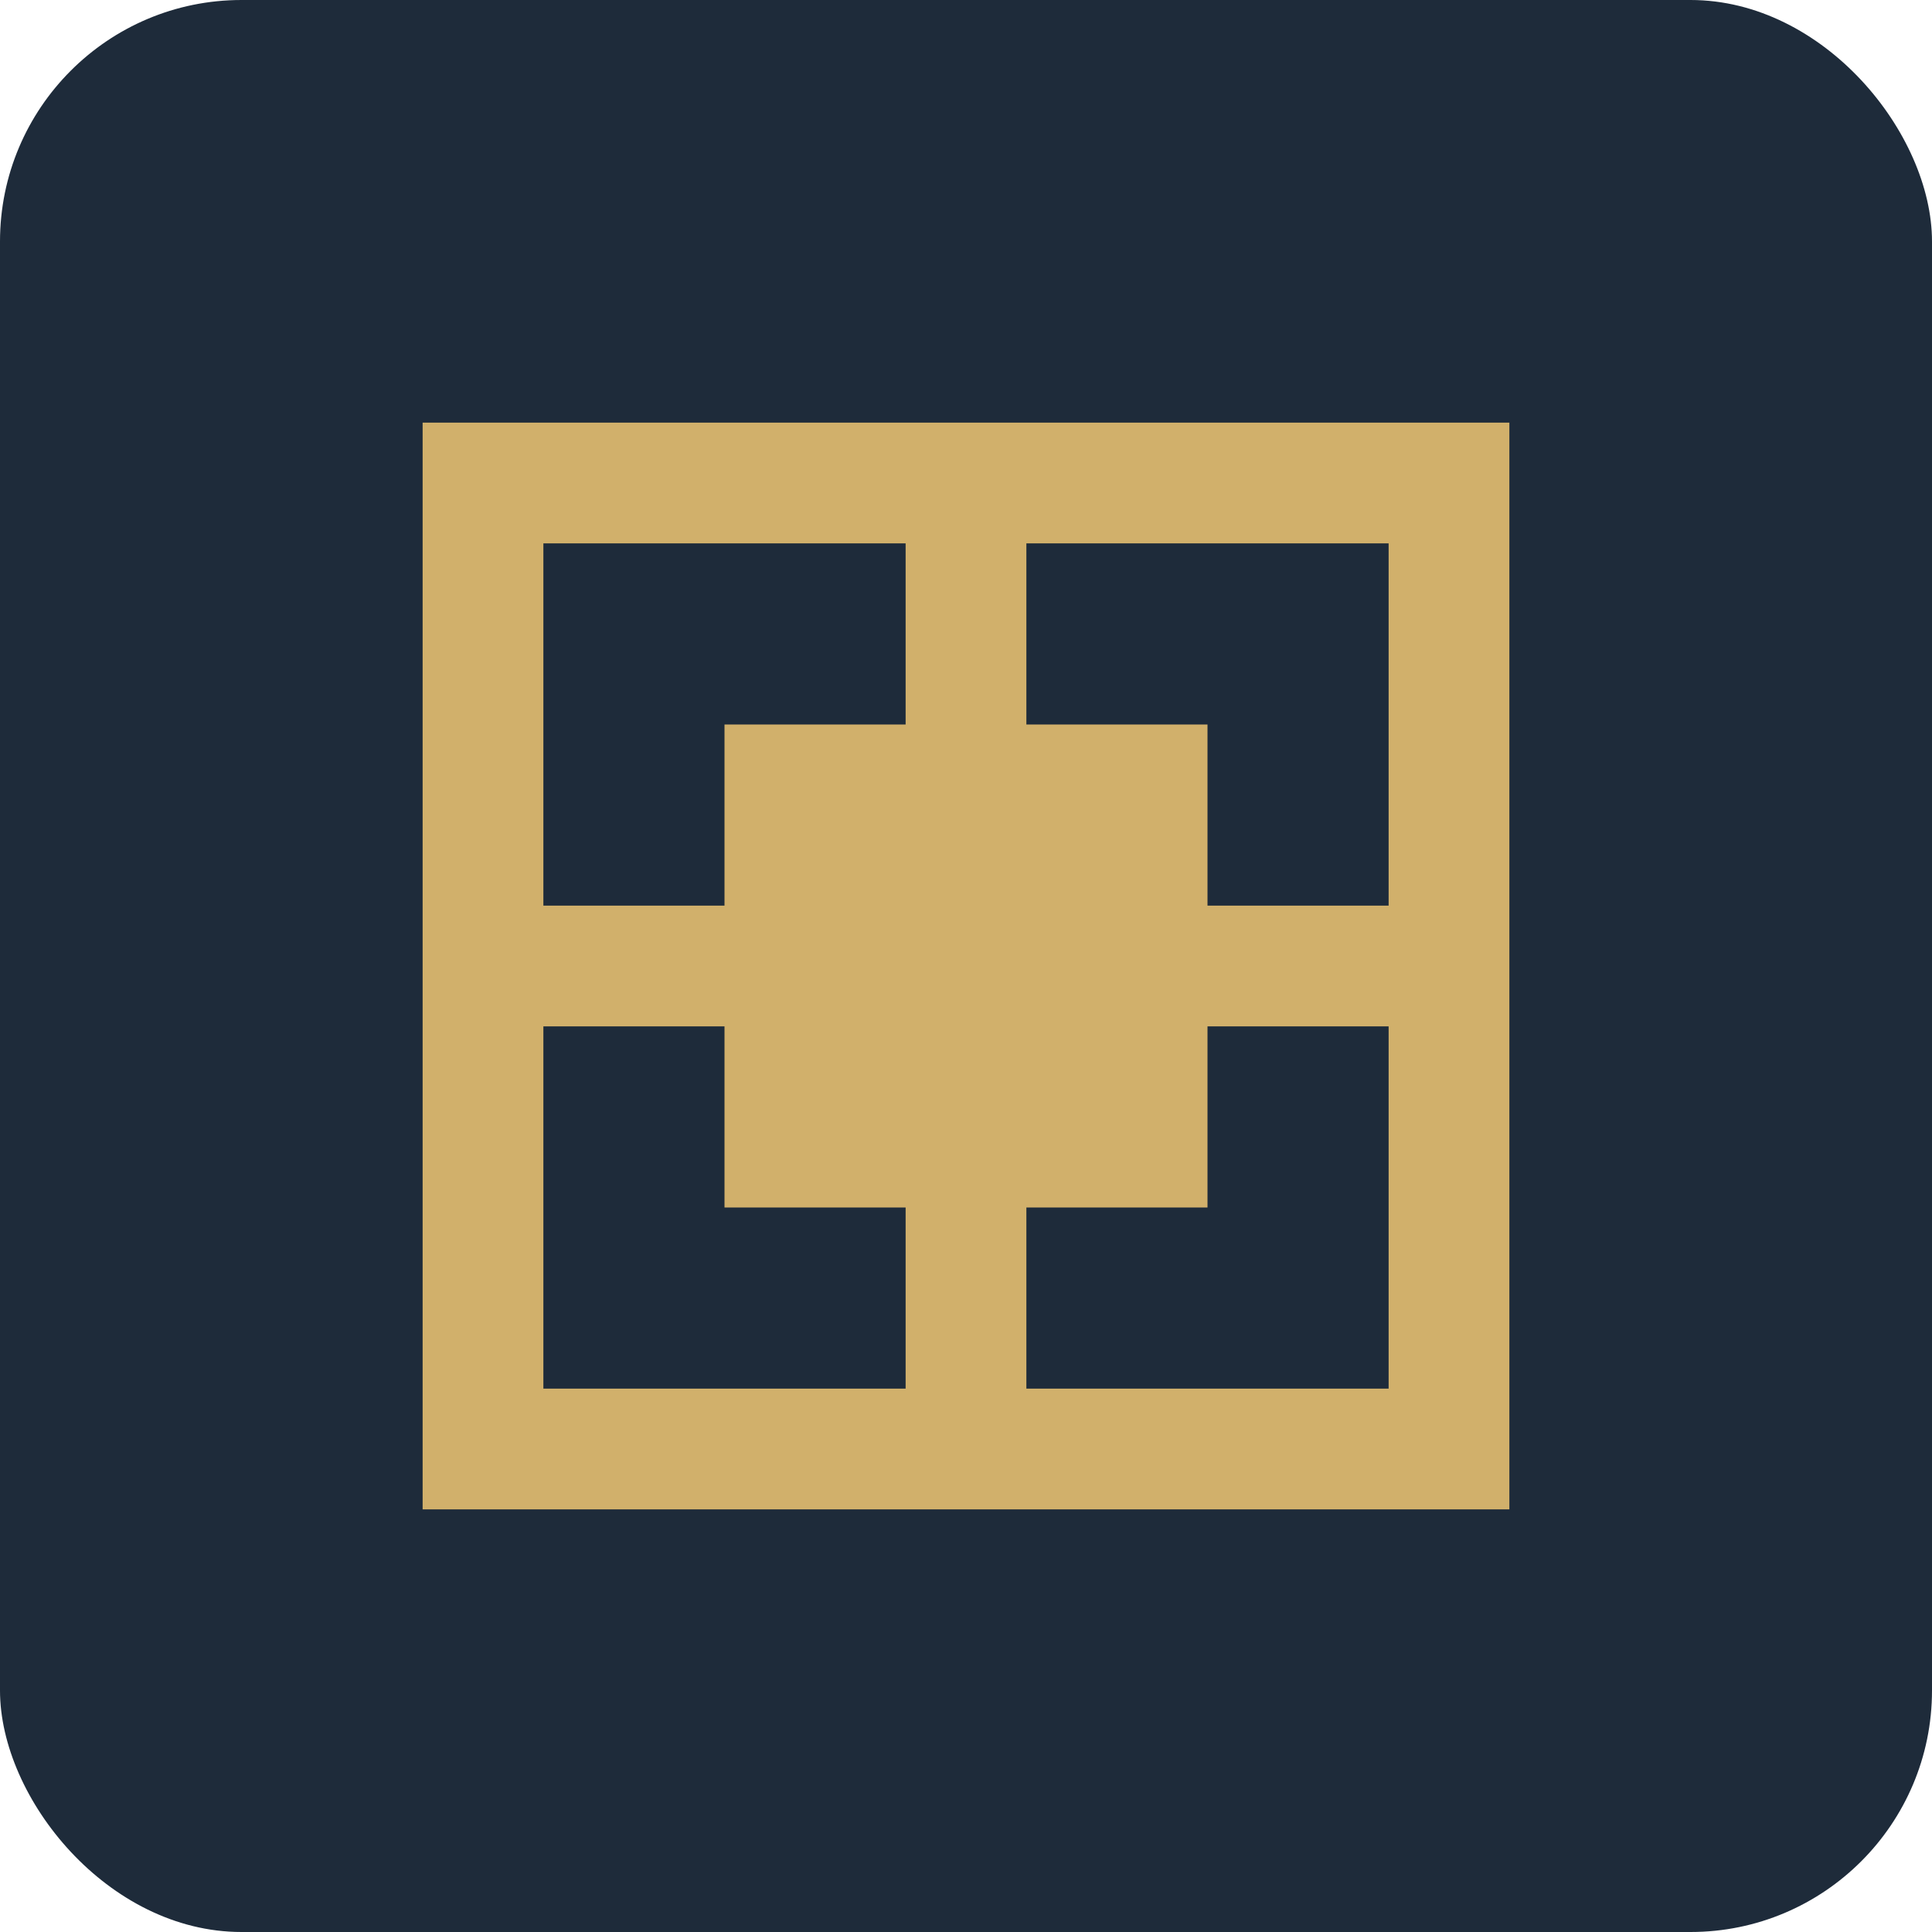
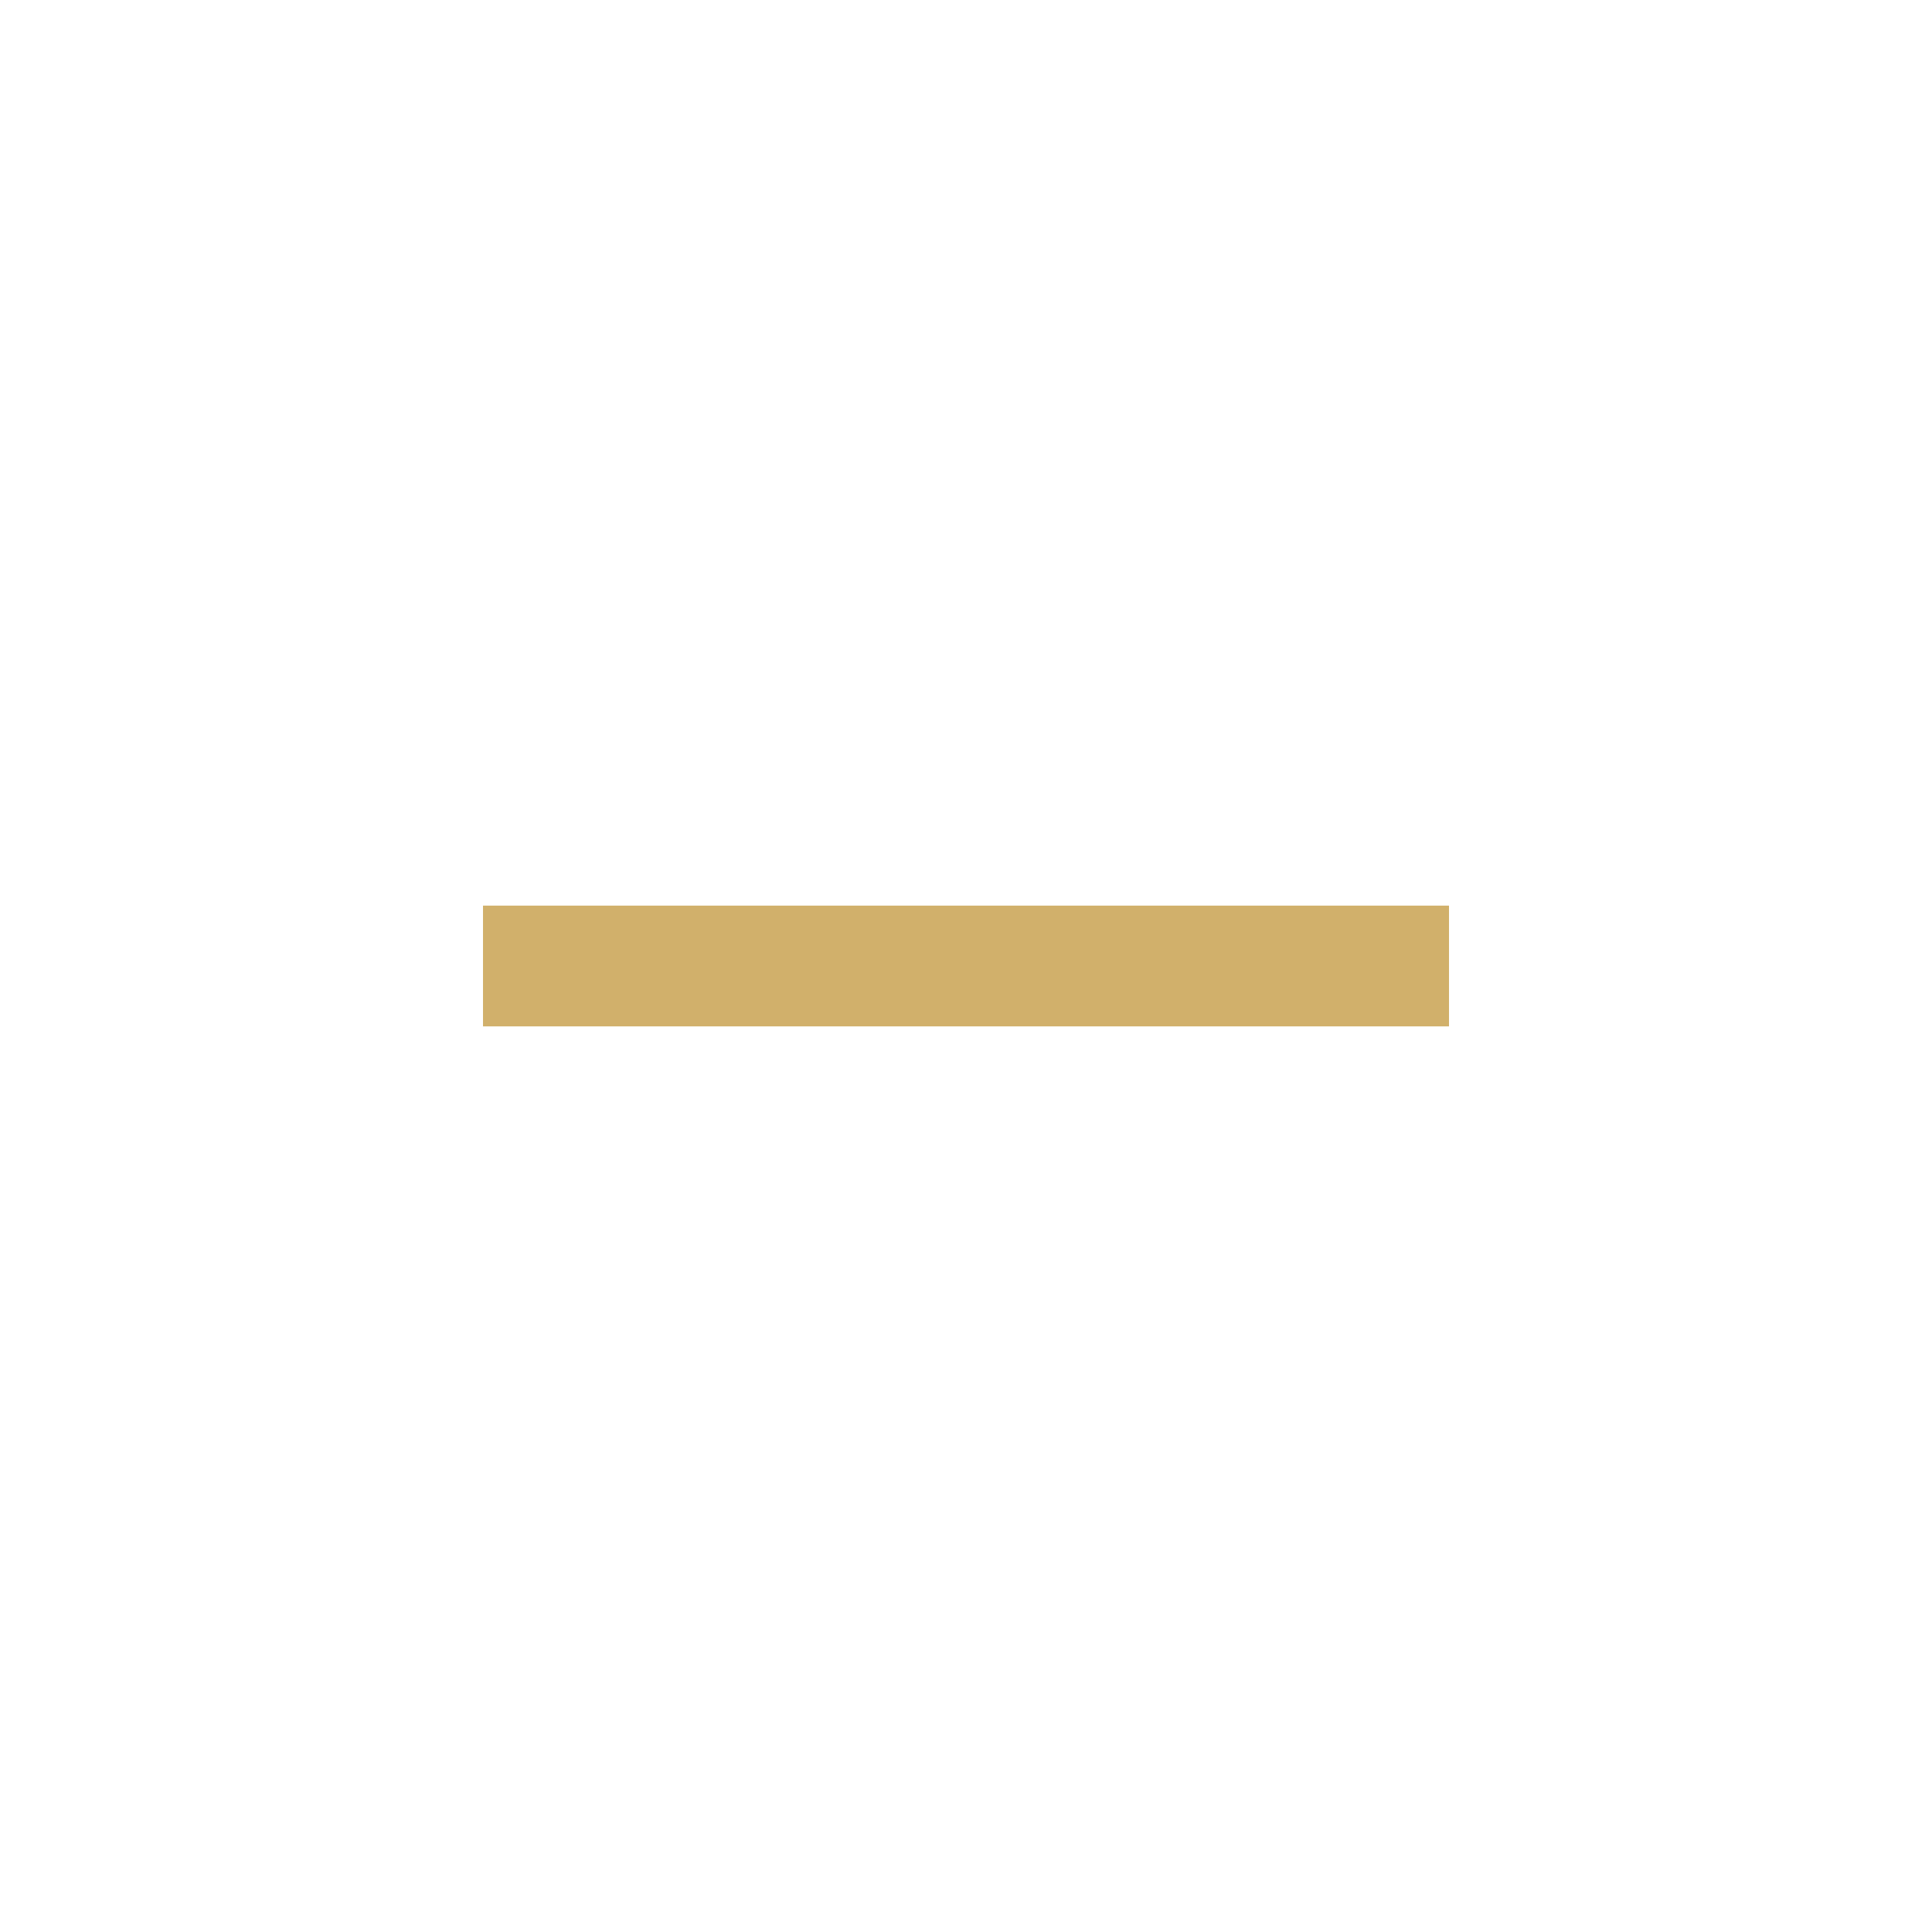
<svg xmlns="http://www.w3.org/2000/svg" width="32" height="32" viewBox="0 0 32 32" fill="none">
-   <rect width="32" height="32" rx="4" fill="#1E2B3A" />
-   <path d="M8 8H24V24H8V8Z" stroke="#D1B06B" stroke-width="2" />
-   <path d="M16 8V24" stroke="#D1B06B" stroke-width="2" />
  <path d="M8 16H24" stroke="#D1B06B" stroke-width="2" />
-   <path d="M12 12H20V20H12V12Z" fill="#D1B06B" />
</svg>